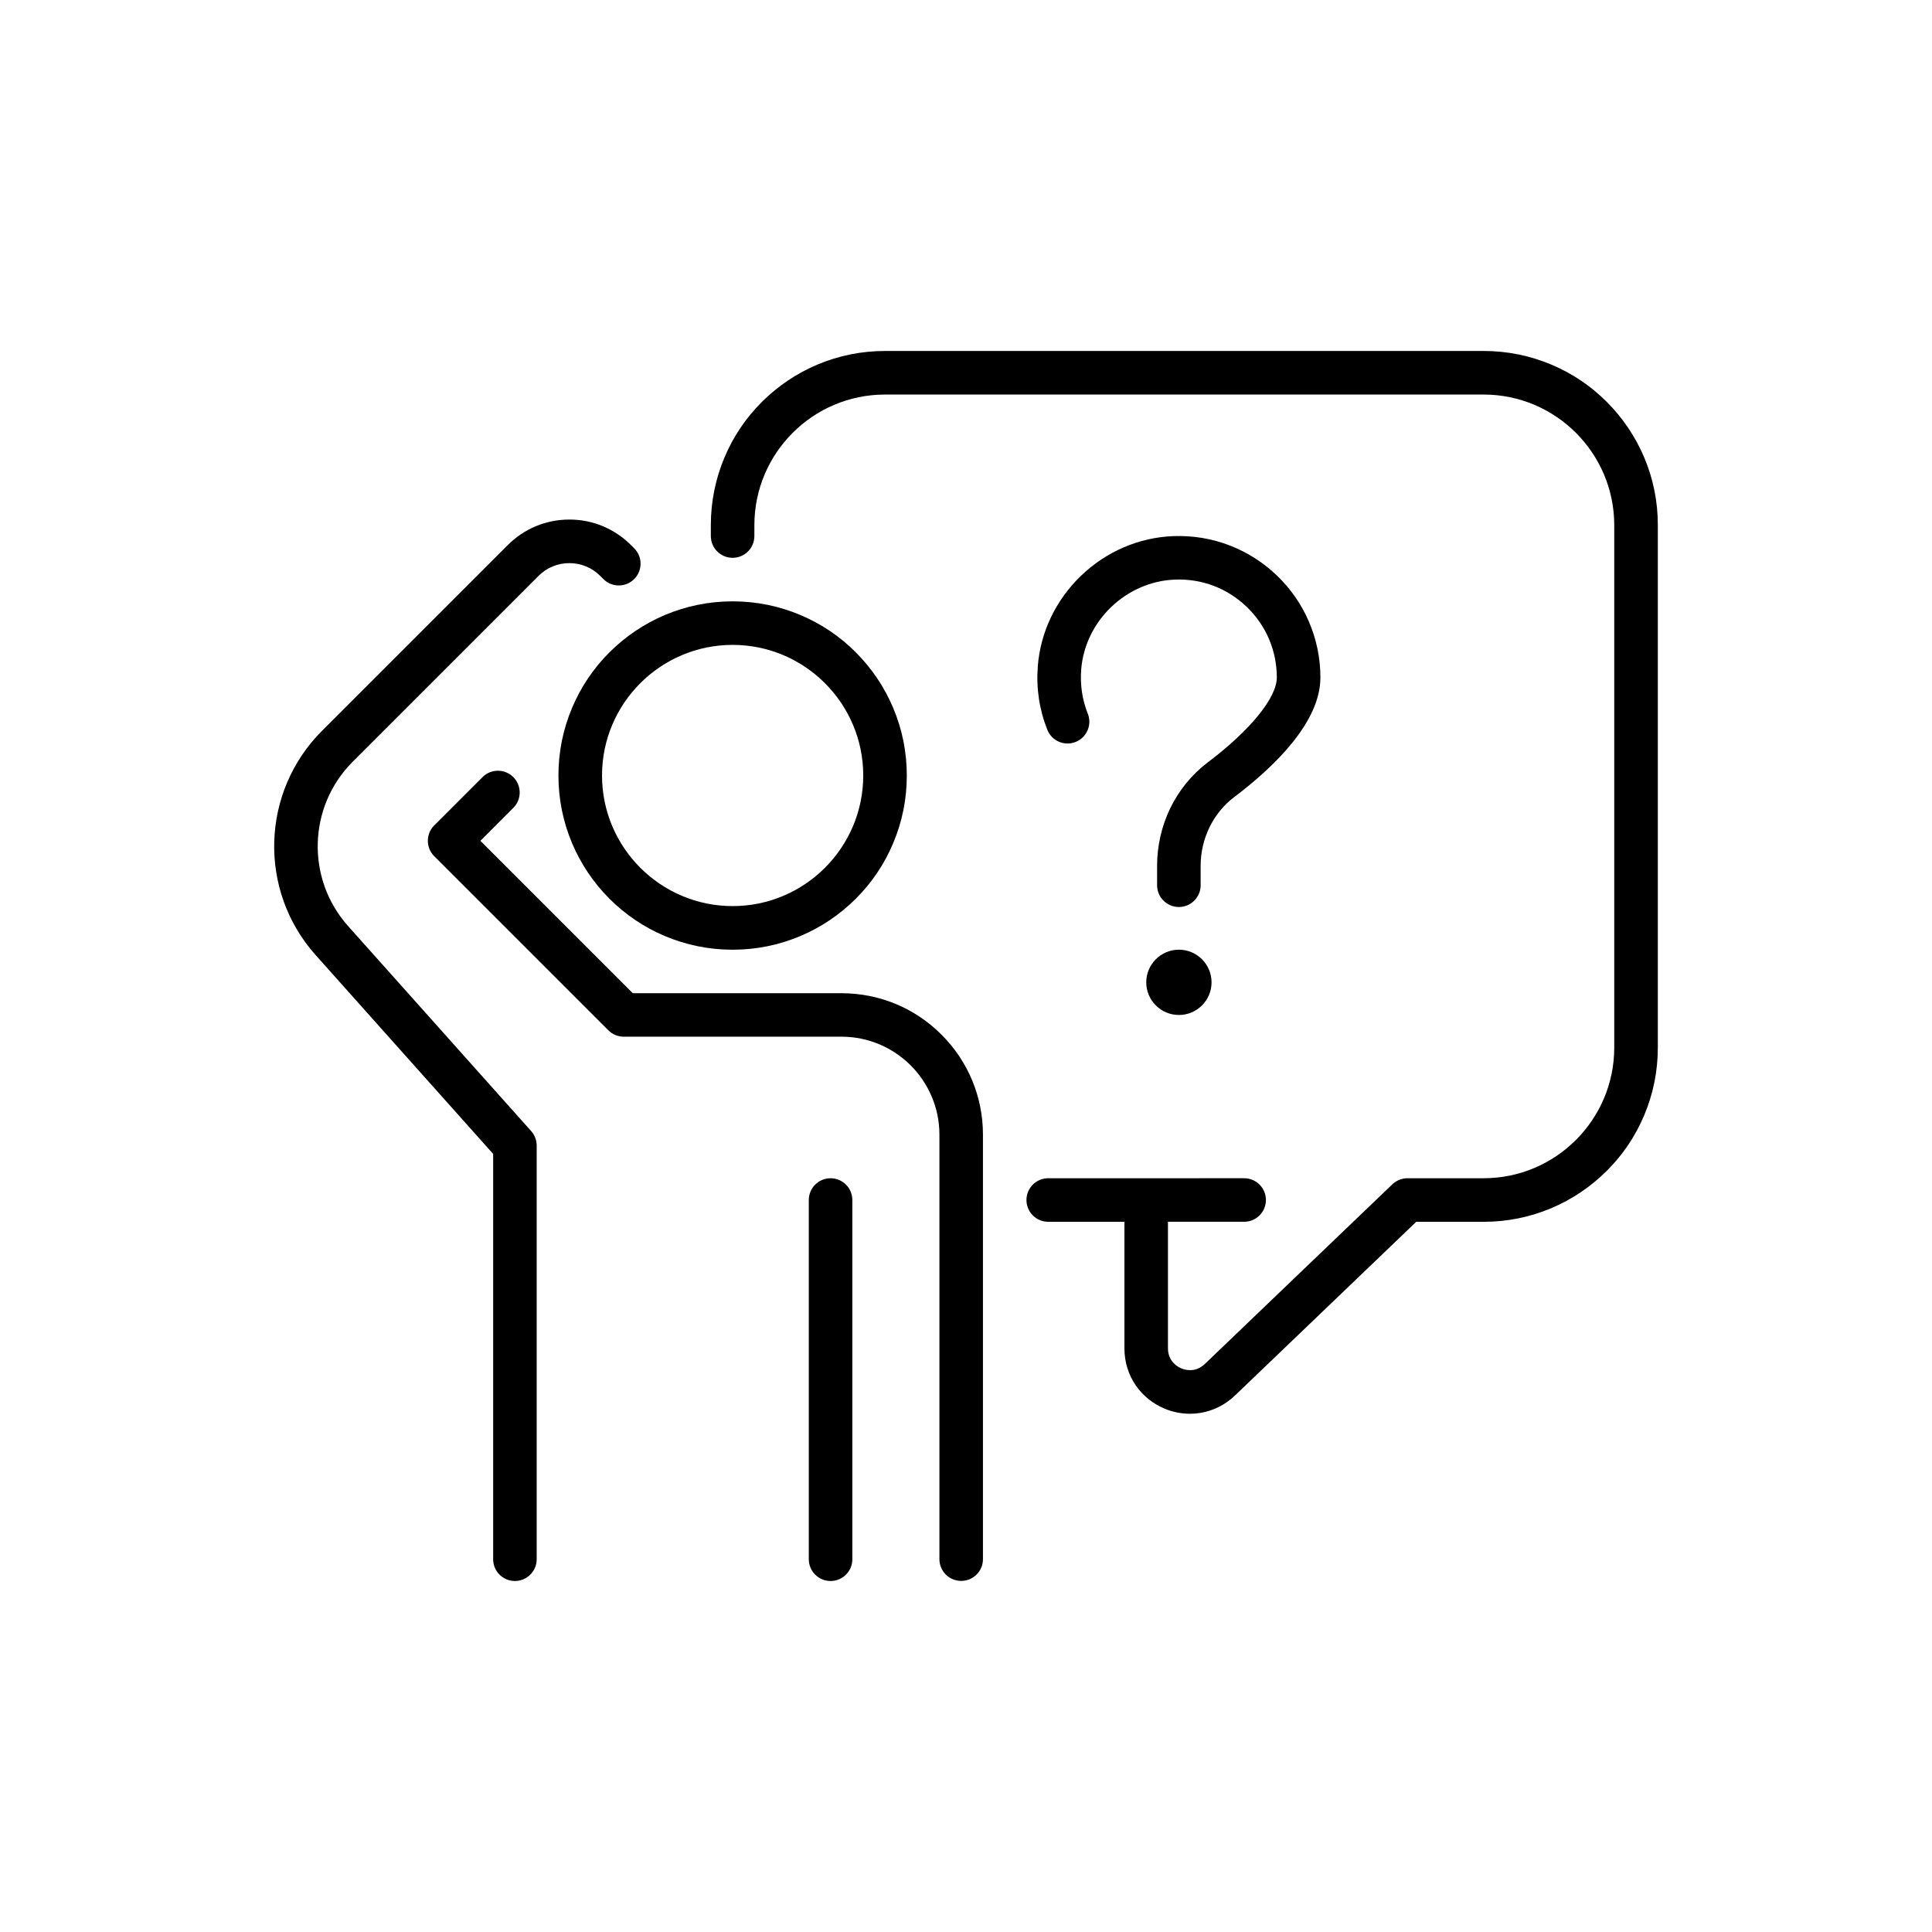
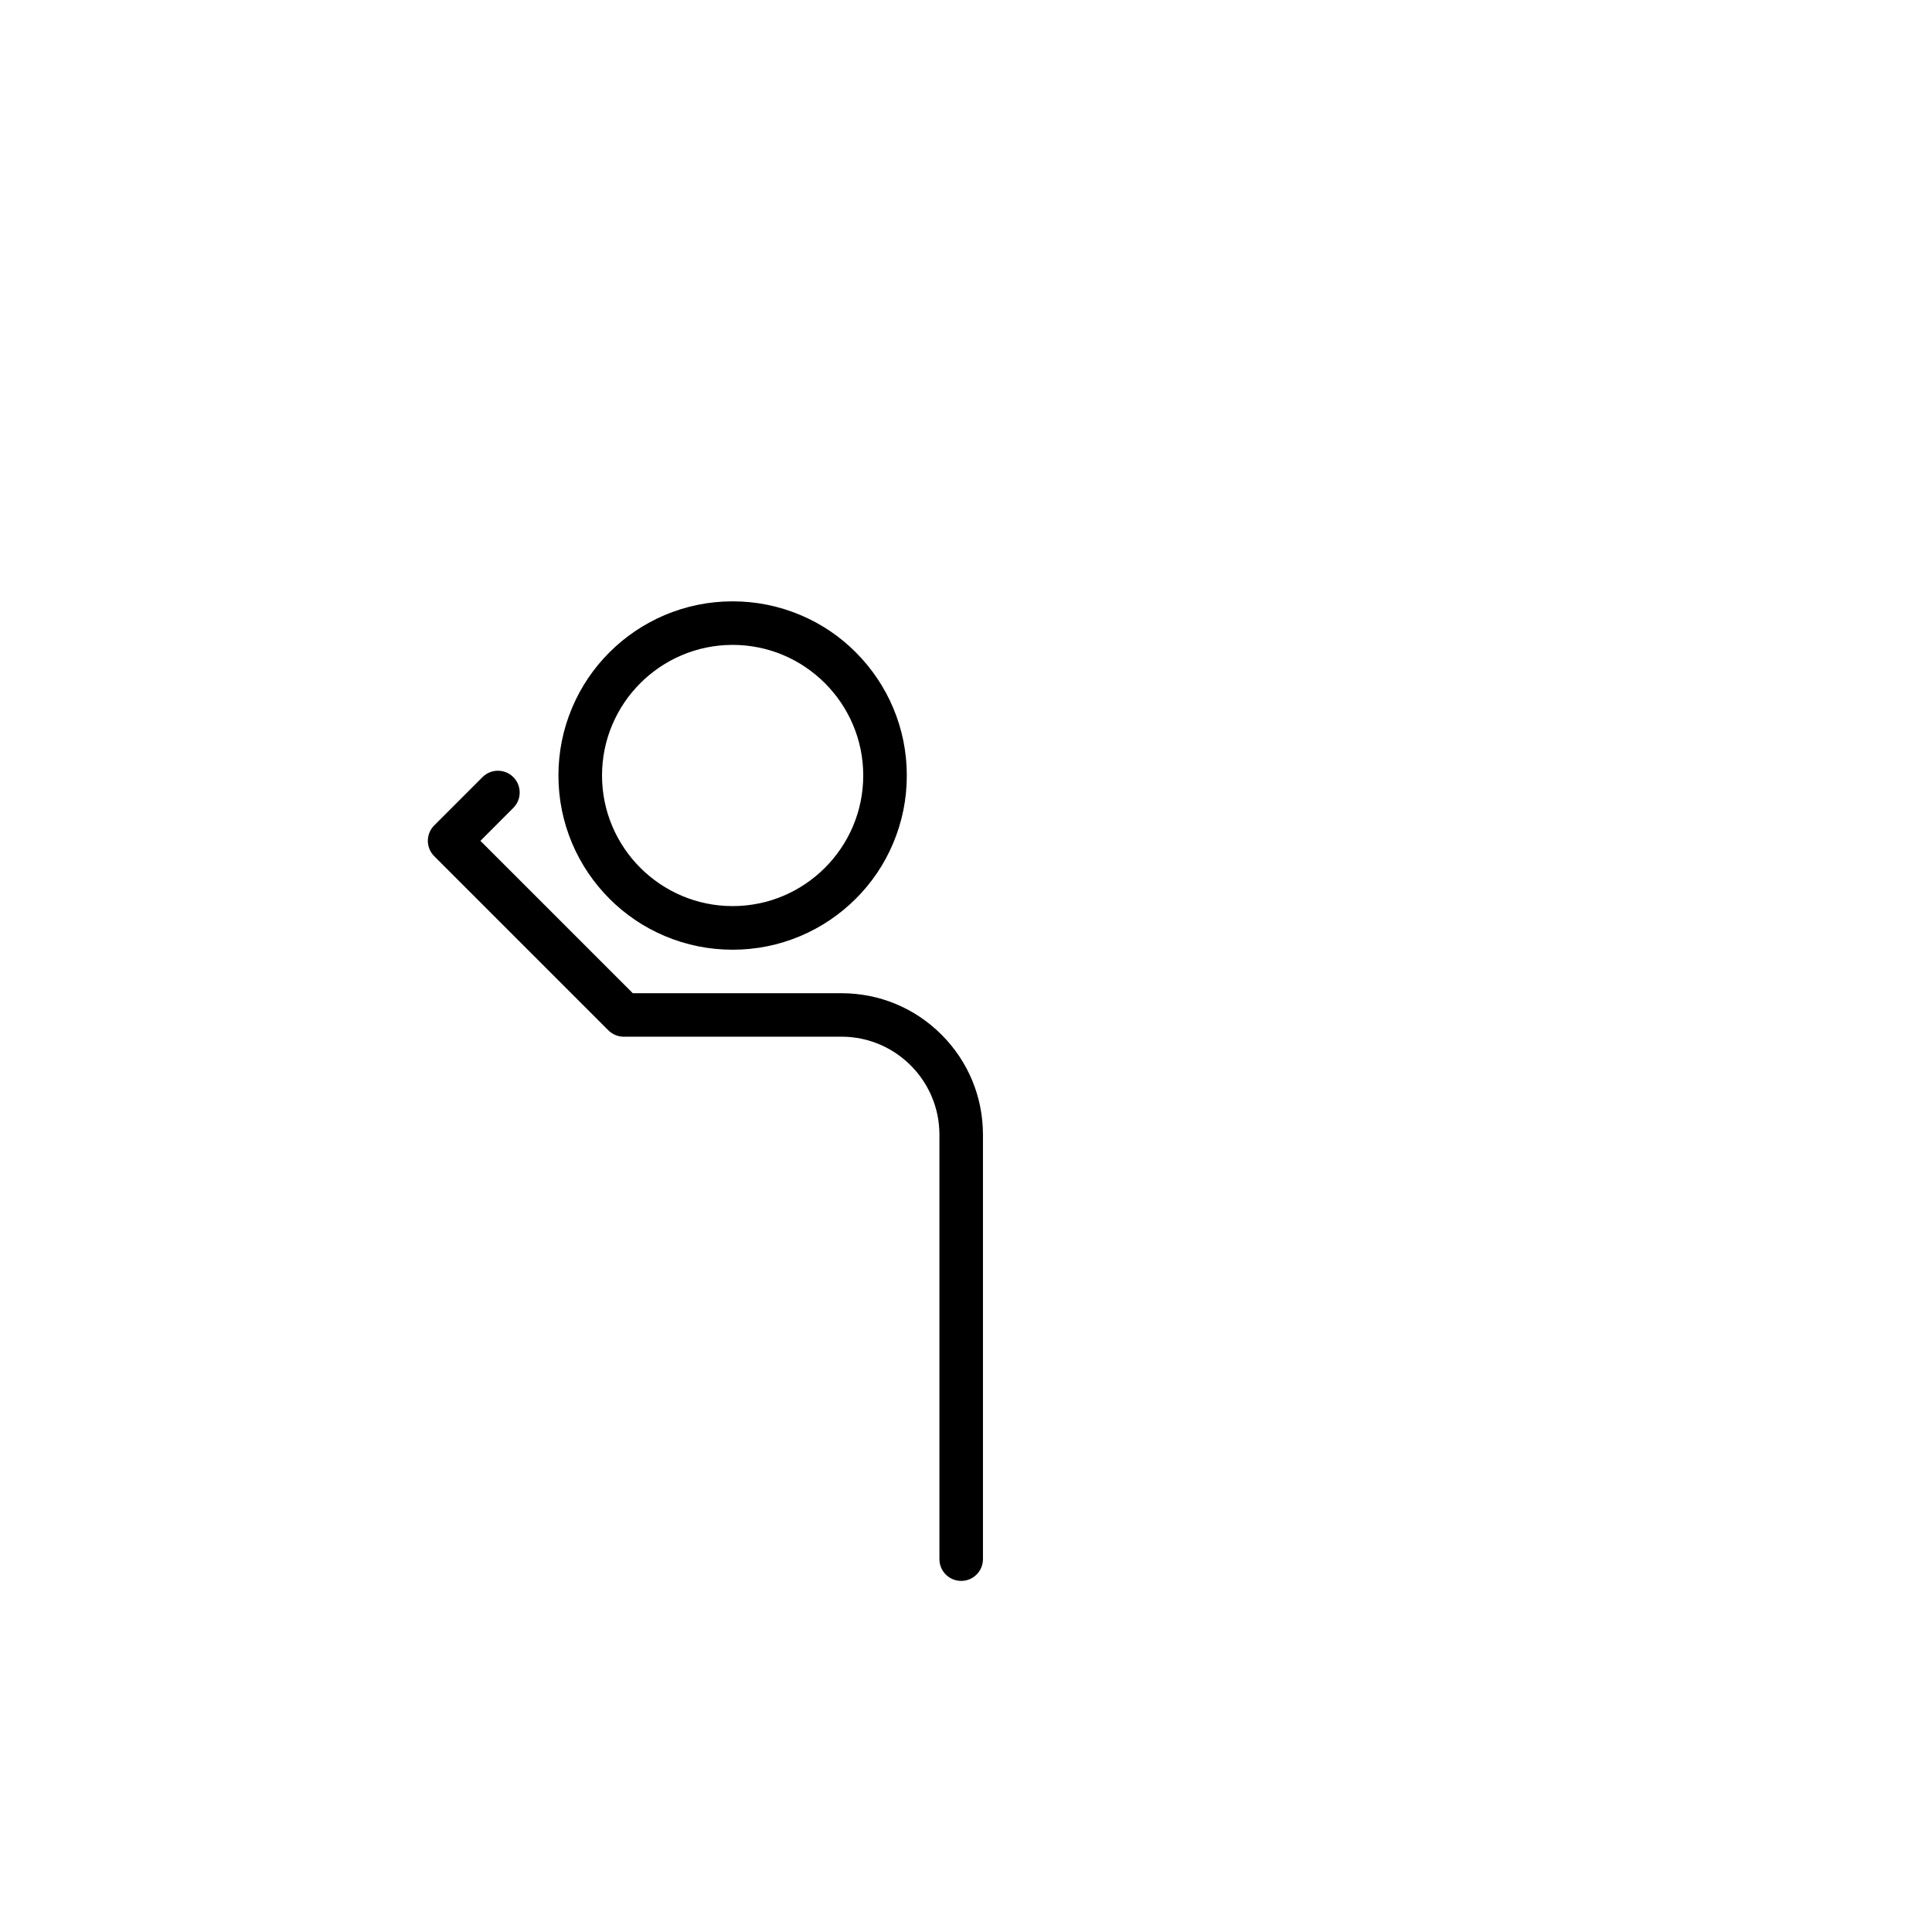
<svg xmlns="http://www.w3.org/2000/svg" fill="#000000" width="800px" height="800px" version="1.1" viewBox="144 144 512 512">
  <g>
    <path d="m295.62 331.55c-2.406 5.691-3.629 11.738-3.629 17.973 0 6.223 1.223 12.27 3.629 17.973 2.332 5.492 5.656 10.43 9.887 14.672 4.231 4.231 9.168 7.57 14.672 9.887 5.691 2.406 11.738 3.629 17.973 3.629s12.27-1.223 17.973-3.629c5.492-2.332 10.43-5.656 14.672-9.887 4.246-4.231 7.57-9.168 9.887-14.672 2.406-5.691 3.629-11.738 3.629-17.973s-1.223-12.27-3.629-17.973c-2.332-5.492-5.656-10.43-9.887-14.672-4.231-4.246-9.168-7.57-14.672-9.887-5.691-2.406-11.738-3.629-17.973-3.629s-12.27 1.223-17.973 3.629c-5.492 2.332-10.43 5.656-14.672 9.887-4.242 4.231-7.555 9.168-9.887 14.672zm42.535-16.648c19.082 0 34.613 15.531 34.613 34.613 0 19.078-15.531 34.609-34.613 34.609s-34.613-15.531-34.613-34.613 15.52-34.609 34.613-34.609z" />
    <path d="m367 407.21h-55.305l-40.379-40.379 8.715-8.727c2.254-2.254 2.254-5.906 0-8.16-2.254-2.254-5.906-2.254-8.16 0l-12.797 12.797c-2.254 2.254-2.254 5.906 0 8.16l46.148 46.148c1.082 1.082 2.543 1.688 4.082 1.688l57.695-0.004c14.32 0 25.957 11.652 25.957 25.957v112.5c0 3.188 2.582 5.769 5.769 5.769s5.769-2.582 5.769-5.769v-112.48c0-10.012-3.906-19.434-10.984-26.512-7.078-7.09-16.5-10.984-26.512-10.984z" />
-     <path d="m236.25 389.42c-11.195-12.543-10.656-31.676 1.234-43.566l49.246-49.246c2.18-2.18 5.074-3.375 8.16-3.375 3.086 0 5.984 1.195 8.16 3.375l0.855 0.855c2.254 2.254 5.906 2.254 8.16 0 2.254-2.254 2.254-5.906 0-8.16l-0.855-0.855c-4.359-4.359-10.152-6.762-16.324-6.762-6.172 0-11.965 2.406-16.324 6.762l-49.227 49.23c-16.223 16.223-16.965 42.32-1.688 59.426l47.043 52.699v107.41c0 3.188 2.582 5.769 5.769 5.769s5.769-2.582 5.769-5.769v-109.62c0-1.422-0.516-2.785-1.461-3.84z" />
-     <path d="m364.11 456.25c-3.188 0-5.769 2.582-5.769 5.769v95.195c0 3.188 2.582 5.769 5.769 5.769s5.769-2.582 5.769-5.769v-95.195c0-3.188-2.582-5.769-5.769-5.769z" />
-     <path d="m579.72 265.2c-2.332-5.492-5.656-10.43-9.887-14.672-4.231-4.246-9.168-7.57-14.672-9.887-5.691-2.406-11.738-3.629-17.961-3.629h-158.66c-6.223 0-12.27 1.223-17.973 3.629-5.492 2.332-10.43 5.656-14.672 9.887-4.246 4.231-7.57 9.168-9.887 14.672-2.406 5.691-3.629 11.738-3.629 17.973v2.883c0 3.188 2.582 5.769 5.769 5.769s5.769-2.582 5.769-5.769v-2.883c0-19.082 15.531-34.613 34.613-34.613h158.65c19.082 0 34.613 15.531 34.613 34.613v138.46c0 19.082-15.531 34.613-34.613 34.613h-20.191c-1.484 0-2.922 0.578-3.992 1.598l-49.715 47.637c-2.559 2.445-5.43 1.5-6.262 1.145-0.82-0.352-3.5-1.777-3.5-5.301v-33.543h20.191c3.188 0 5.769-2.582 5.769-5.769s-2.582-5.769-5.769-5.769l-51.918 0.004c-3.188 0-5.769 2.582-5.769 5.769s2.582 5.769 5.769 5.769h20.191v33.543c0 3.59 1.059 7.004 3.047 9.875 1.852 2.656 4.434 4.75 7.469 6.047 2.191 0.934 4.523 1.41 6.863 1.41 0.895 0 1.777-0.074 2.672-0.215 3.449-0.543 6.648-2.141 9.246-4.621l48.039-46.035h17.871c6.223 0 12.27-1.223 17.961-3.629 5.492-2.332 10.43-5.656 14.672-9.887 4.246-4.231 7.57-9.168 9.887-14.672 2.406-5.691 3.629-11.738 3.629-17.961v-138.48c0.012-6.223-1.211-12.266-3.617-17.961z" />
-     <path d="m471.06 355.25c10.43-7.871 22.859-19.762 22.859-31.691 0-5.188-1.047-10.215-3.098-14.938-1.977-4.559-4.812-8.629-8.402-12.078-3.59-3.449-7.758-6.121-12.383-7.934-4.797-1.875-9.875-2.719-15.078-2.531-9.094 0.34-17.785 4.066-24.473 10.504-6.699 6.438-10.77 14.965-11.461 24.031-0.441 5.805 0.402 11.449 2.531 16.789 1.172 2.961 4.535 4.41 7.496 3.223 2.961-1.172 4.41-4.535 3.223-7.496-1.473-3.691-2.055-7.609-1.75-11.652 0.984-12.898 11.902-23.391 24.863-23.879 7.141-0.277 13.891 2.305 19.02 7.242 5.125 4.938 7.961 11.586 7.961 18.703 0 5.352-7.004 13.969-18.277 22.484-4.195 3.16-7.633 7.367-9.961 12.156-2.281 4.699-3.488 9.977-3.488 15.242v5.176c0 3.188 2.582 5.769 5.769 5.769s5.769-2.582 5.769-5.769l-0.004-5.176c0.016-7.18 3.328-13.98 8.883-18.176z" />
-     <path d="m447.77 404.33c0 4.773 3.879 8.652 8.652 8.652 4.773 0 8.652-3.879 8.652-8.652 0-4.773-3.879-8.652-8.652-8.652-4.773 0-8.652 3.879-8.652 8.652z" />
  </g>
</svg>